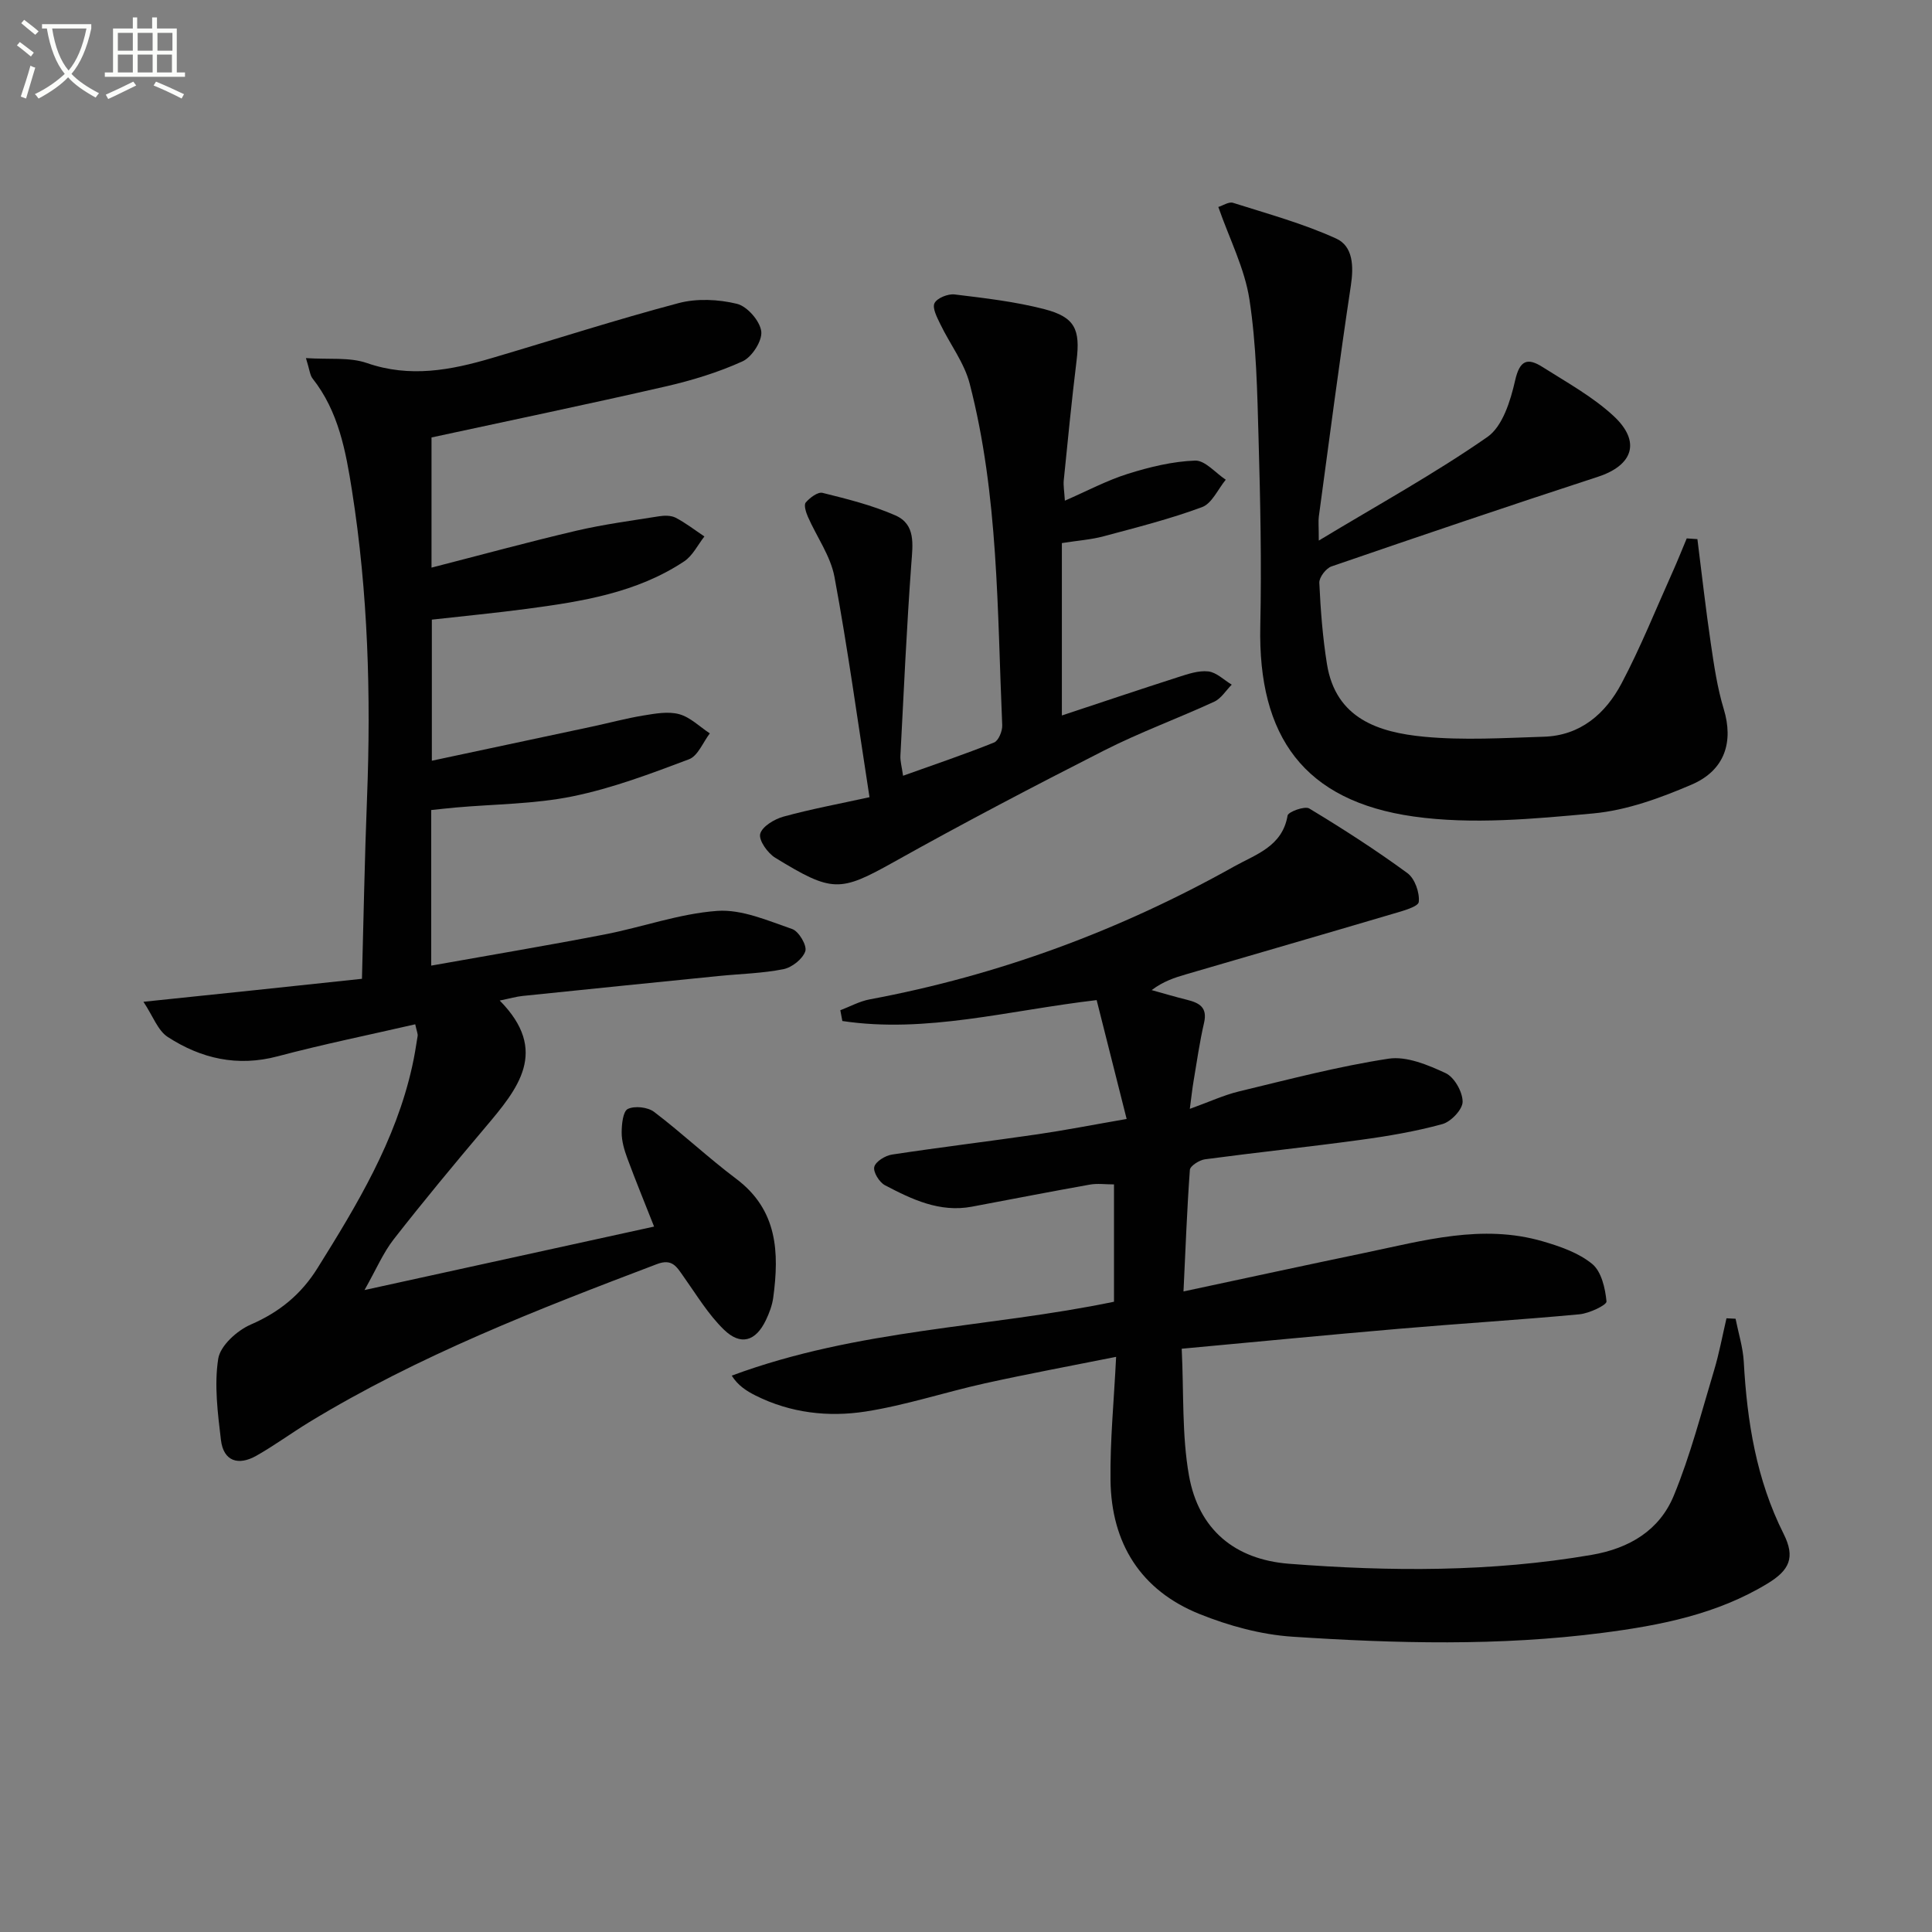
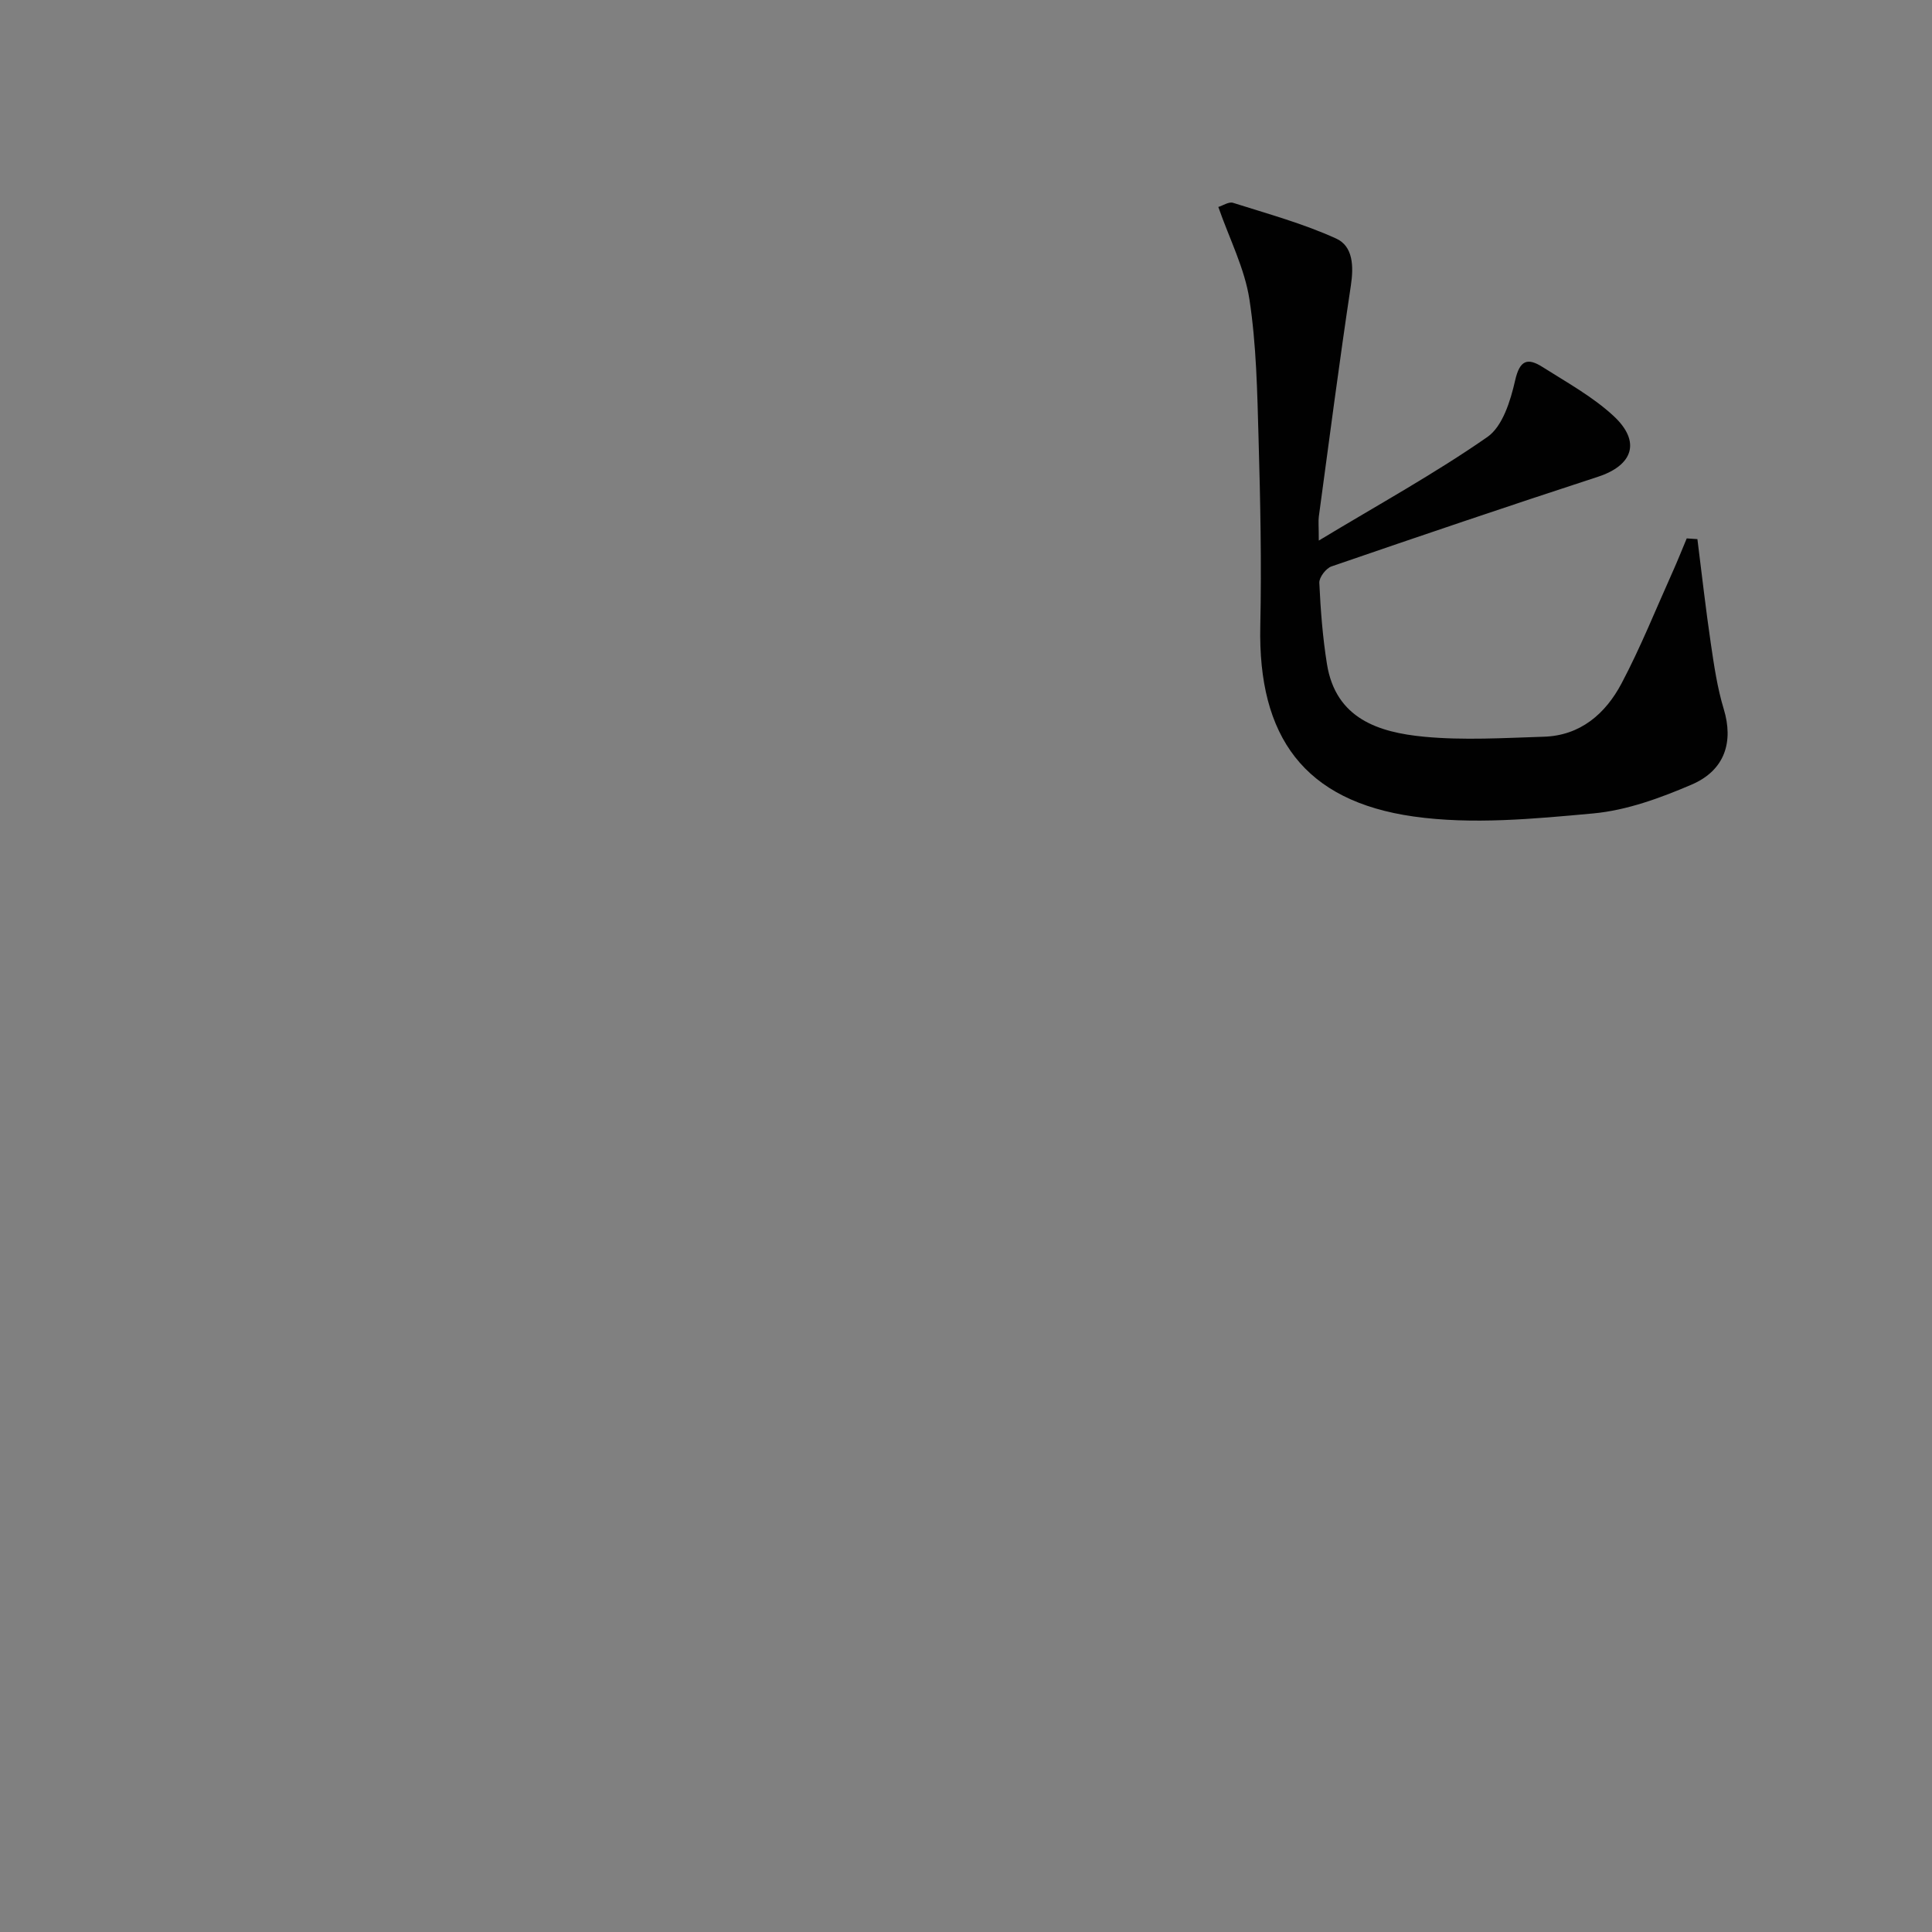
<svg xmlns="http://www.w3.org/2000/svg" enable-background="new 0 0 400 400" viewBox="0 0 400 400">
  <rect x="0" y="0" width="400" height="400" fill="#808080" stroke="none" />
-   <path d="m6.4 11.7c-1-.8-1.9-1.6-2.9-2.3l.6-.7c.9.7 1.9 1.4 2.9 2.2zm-2.1 8.3c.7-2.1 1.4-4.2 2-6.4.2.1.6.3 1 .4-.7 2.3-1.3 4.4-1.9 6.4zm3-12.8c-1.1-.9-2.1-1.7-2.9-2.4l.6-.7c1 .8 2 1.5 3 2.4zm1.4-1.3v-.9h10.2v.9c-.9 4.2-2.3 7.3-4.1 9.4 1.3 1.4 3.2 2.7 5.7 4-.2.2-.4.5-.7.9-2.5-1.4-4.4-2.7-5.7-4.2-1.4 1.5-3.5 3-6.1 4.4 0 0 0 0-.1-.1-.3-.4-.5-.7-.7-.8 2.7-1.3 4.7-2.8 6.2-4.2-1.8-2.2-3-5.3-3.7-9.4zm9.2 0h-7.1c.6 3.8 1.7 6.7 3.4 8.7 1.7-2 2.9-4.8 3.7-8.7z" fill="#fbfcfa" />
-   <path d="m31.6 3.6h.9v2.3h4.1v9.1h1.7v.9h-16.6v-.9h1.7v-9.1h4.1v-2.3h.9v2.3h3.1v-2.3zm-4 13.3.6.8c-1.9.9-3.8 1.9-5.8 2.8-.2-.3-.3-.6-.5-.9 2-.9 3.9-1.8 5.7-2.7zm-3.2-10.1v3.7h3.1v-3.7zm0 4.5v3.7h3.1v-3.7zm4.1-4.5v3.7h3.1v-3.7zm0 4.5v3.7h3.1v-3.7zm9.1 9.1c-2.1-1.1-4.1-2-5.8-2.7l.5-.8c2.2.9 4.1 1.8 5.8 2.6zm-1.9-13.6h-3.1v3.7h3.1zm-3.2 4.5v3.7h3.1v-3.7z" fill="#fbfcfa" />
  <g fill="#010101">
-     <path d="m245.03 267.38c13.01-2.78 25.28-5.44 37.57-8 12.15-2.53 24.29-6.02 36.79-2.38 3.61 1.05 7.45 2.38 10.26 4.69 1.91 1.57 2.7 5.04 2.96 7.76.07.74-3.56 2.47-5.6 2.66-12.4 1.16-24.84 1.92-37.25 2.99-14.7 1.26-29.39 2.69-45.1 4.14.45 9.18.02 17.88 1.5 26.23 1.99 11.22 9.51 17.42 20.72 18.29 20.93 1.62 41.84 1.74 62.65-1.84 7.86-1.35 14.07-5.11 17.02-12.29 3.45-8.36 5.71-17.22 8.33-25.91 1.06-3.53 1.73-7.18 2.57-10.78.63.03 1.25.06 1.88.09.59 2.97 1.53 5.92 1.7 8.91.68 12.38 2.6 24.38 8.25 35.63 2.45 4.89 1.23 7.51-3.34 10.29-10.49 6.37-22.2 8.66-34.11 10.2-21.38 2.77-42.85 2.21-64.26.8-6.49-.43-13.14-2.25-19.21-4.69-12.19-4.9-18.27-14.65-18.44-27.66-.11-8.26.72-16.54 1.16-25.59-9.49 1.9-18.37 3.54-27.18 5.49-8.26 1.83-16.36 4.53-24.68 5.83-7.72 1.2-15.54.31-22.75-3.29-1.9-.95-3.7-2.1-4.97-4.14 26.19-9.72 53.01-9.87 79.14-15.3 0-7.98 0-16.07 0-24.29-1.77 0-3.43-.24-5 .04-8.15 1.45-16.28 3.04-24.42 4.57-6.66 1.25-12.4-1.5-18-4.44-1.17-.61-2.48-2.75-2.21-3.8.29-1.12 2.28-2.34 3.67-2.55 10.01-1.52 20.06-2.73 30.08-4.19 5.69-.83 11.34-1.94 18.5-3.18-2.18-8.63-4.21-16.67-6.21-24.61-18.33 2.14-35.3 6.93-52.65 4.33-.14-.74-.28-1.49-.42-2.23 2.02-.77 3.99-1.86 6.08-2.25 26.69-4.98 51.81-14.27 75.46-27.52 4.46-2.5 9.98-4.12 11.06-10.54.13-.77 3.56-2.03 4.49-1.46 6.94 4.19 13.78 8.59 20.32 13.38 1.53 1.12 2.56 4.04 2.35 5.97-.11 1-3.36 1.87-5.3 2.44-14.3 4.23-28.62 8.37-42.94 12.56-2.34.68-4.66 1.44-7.06 3.25 2.44.68 4.87 1.4 7.33 2.01 2.51.63 4.26 1.54 3.52 4.75-.93 4.02-1.5 8.11-2.19 12.18-.26 1.53-.42 3.09-.76 5.65 4.05-1.46 7.05-2.86 10.2-3.62 10.27-2.47 20.52-5.18 30.94-6.77 3.74-.57 8.16 1.29 11.82 2.99 1.8.84 3.51 3.86 3.52 5.91.01 1.6-2.4 4.15-4.19 4.64-5.56 1.53-11.31 2.5-17.04 3.28-10.69 1.46-21.42 2.58-32.11 4.01-1.16.16-3.06 1.36-3.13 2.19-.59 8.08-.89 16.18-1.32 25.17z" />
-     <path d="m85.97 212.07c-9.57 2.2-19.11 4.14-28.49 6.63-8.33 2.21-15.84.47-22.74-4-2.07-1.34-3.07-4.33-5.04-7.29 8.88-.93 16.14-1.68 23.39-2.44 7.08-.74 14.15-1.5 21.85-2.32.34-12.6.56-25.03 1.05-37.45.83-21.3.21-42.53-3.11-63.6-1.29-8.2-2.78-16.42-8.17-23.24-.55-.7-.6-1.78-1.37-4.22 4.77.32 9.02-.23 12.64 1.03 8.89 3.08 17.33 1.48 25.83-1.03 12.89-3.8 25.69-7.94 38.67-11.38 3.8-1.01 8.25-.79 12.09.14 2.13.52 4.76 3.53 5.04 5.7.25 1.94-1.92 5.32-3.87 6.21-5.09 2.31-10.55 3.97-16.01 5.22-16 3.67-32.08 7.01-48.39 10.54v26.95c10.29-2.64 20.12-5.33 30.03-7.65 5.62-1.31 11.37-2.07 17.08-2.98 1.12-.18 2.49-.19 3.44.3 2.09 1.09 3.98 2.56 5.95 3.88-1.38 1.75-2.43 3.99-4.2 5.16-9.84 6.53-21.21 8.31-32.6 9.83-6.42.85-12.86 1.47-19.63 2.23v29.21c11.15-2.37 22.12-4.7 33.1-7.05 3.56-.76 7.09-1.72 10.68-2.31 2.45-.4 5.13-.9 7.42-.28 2.31.63 4.25 2.6 6.35 3.98-1.41 1.84-2.46 4.66-4.31 5.36-7.88 2.97-15.86 5.99-24.08 7.67-7.91 1.62-16.16 1.6-24.26 2.32-1.63.14-3.25.34-5.03.52v32.21c12.17-2.17 24.06-4.16 35.9-6.45 7.81-1.51 15.48-4.32 23.33-4.88 5.08-.36 10.46 2.02 15.51 3.76 1.37.47 3.1 3.42 2.71 4.59-.54 1.61-2.77 3.37-4.54 3.72-4.37.87-8.9.96-13.36 1.41-13.54 1.36-27.09 2.73-40.63 4.13-1.28.13-2.53.5-4.74.95 10.34 10.46 3.74 18.29-2.97 26.24-6.44 7.62-12.82 15.31-18.96 23.17-2.21 2.83-3.64 6.25-6.06 10.53 20.8-4.56 40.43-8.86 59.95-13.14-1.94-4.92-3.83-9.52-5.55-14.17-.62-1.69-1.16-3.52-1.16-5.29 0-1.71.27-4.41 1.27-4.89 1.44-.69 4.14-.39 5.45.61 5.81 4.41 11.15 9.46 16.98 13.84 8.6 6.45 8.94 15.25 7.68 24.61-.22 1.61-.83 3.23-1.54 4.7-2.09 4.34-5.19 5.31-8.67 1.93-3.28-3.19-5.71-7.27-8.39-11.04-1.39-1.95-2.3-3.74-5.48-2.53-24.71 9.38-49.33 18.92-72.02 32.74-3.69 2.25-7.18 4.83-10.94 6.95-3.69 2.08-6.78 1.16-7.31-3.29-.66-5.57-1.41-11.35-.56-16.8.42-2.71 3.91-5.86 6.75-7.09 5.93-2.57 10.42-6.25 13.8-11.67 8.21-13.14 16.18-26.36 19.6-41.74.47-2.1.81-4.23 1.14-6.35.05-.47-.19-.96-.5-2.4z" />
+     <path d="m245.03 267.38z" />
    <path d="m273.04 111.92c12.46-7.52 24.08-13.91 34.91-21.45 3.16-2.2 4.79-7.51 5.74-11.7.96-4.23 2.57-4.76 5.68-2.78 5.03 3.19 10.38 6.13 14.7 10.13 5.74 5.32 4.02 10.22-3.23 12.59-18.45 6.02-36.82 12.25-55.17 18.56-1.14.39-2.57 2.27-2.52 3.39.26 5.62.69 11.26 1.58 16.81 1.81 11.33 10.71 14.16 20.09 15.06 8.2.78 16.54.26 24.81 0 7.59-.23 12.78-4.78 16.09-11.03 3.94-7.45 7.09-15.33 10.55-23.03 1.04-2.31 1.97-4.66 2.95-7 .74.05 1.48.1 2.21.15.91 7.22 1.72 14.45 2.78 21.64.67 4.55 1.34 9.15 2.67 13.53 2.05 6.74.3 12.67-6.64 15.65-6.48 2.78-13.44 5.33-20.37 5.97-12.34 1.13-25.04 2.35-37.18.64-22.67-3.2-32.26-16.51-31.76-39.46.28-12.94.01-25.9-.36-38.84-.27-9.61-.44-19.3-1.89-28.77-.99-6.42-4.13-12.51-6.44-19.13.98-.3 2.18-1.13 3.04-.86 7.19 2.28 14.53 4.29 21.36 7.4 3.5 1.59 3.65 5.72 3.04 9.74-2.4 15.91-4.47 31.87-6.63 47.81-.13.96-.01 1.96-.01 4.98z" />
-     <path d="m180.02 165.05c-2.46-15.84-4.5-30.79-7.25-45.6-.81-4.35-3.68-8.3-5.51-12.47-.4-.91-.87-2.44-.44-2.94.85-.99 2.5-2.24 3.47-2 5.11 1.27 10.3 2.56 15.1 4.67 4.22 1.86 3.59 5.98 3.29 10-.97 13.23-1.57 26.5-2.26 39.75-.06 1.11.28 2.24.55 4.15 6.55-2.34 12.76-4.44 18.84-6.88.92-.37 1.74-2.37 1.69-3.57-1.04-23.7-.74-47.56-6.74-70.74-1.12-4.33-4.08-8.16-6.07-12.29-.67-1.39-1.71-3.35-1.21-4.36.53-1.07 2.79-1.97 4.15-1.81 6.24.76 12.53 1.48 18.6 3.05 6.36 1.65 7.45 4.2 6.66 10.67-1.01 8.24-1.82 16.5-2.65 24.76-.11 1.11.11 2.25.23 4.22 4.63-2.02 8.72-4.21 13.07-5.57 4.5-1.41 9.23-2.56 13.89-2.73 2.07-.07 4.23 2.56 6.35 3.96-1.62 1.96-2.86 4.92-4.92 5.68-6.63 2.46-13.54 4.2-20.39 6.04-2.53.68-5.2.86-8.62 1.4v35.69c7.74-2.56 15.88-5.31 24.05-7.93 2.03-.65 4.25-1.42 6.27-1.19 1.7.2 3.24 1.78 4.85 2.74-1.2 1.2-2.18 2.86-3.63 3.53-7.54 3.47-15.37 6.33-22.76 10.08-14.66 7.45-29.24 15.09-43.59 23.12-11.19 6.26-12.74 6.32-24.52-.88-1.58-.96-3.46-3.61-3.13-4.95.39-1.53 2.94-3.06 4.83-3.58 5.72-1.57 11.57-2.65 17.8-4.02z" />
  </g>
</svg>